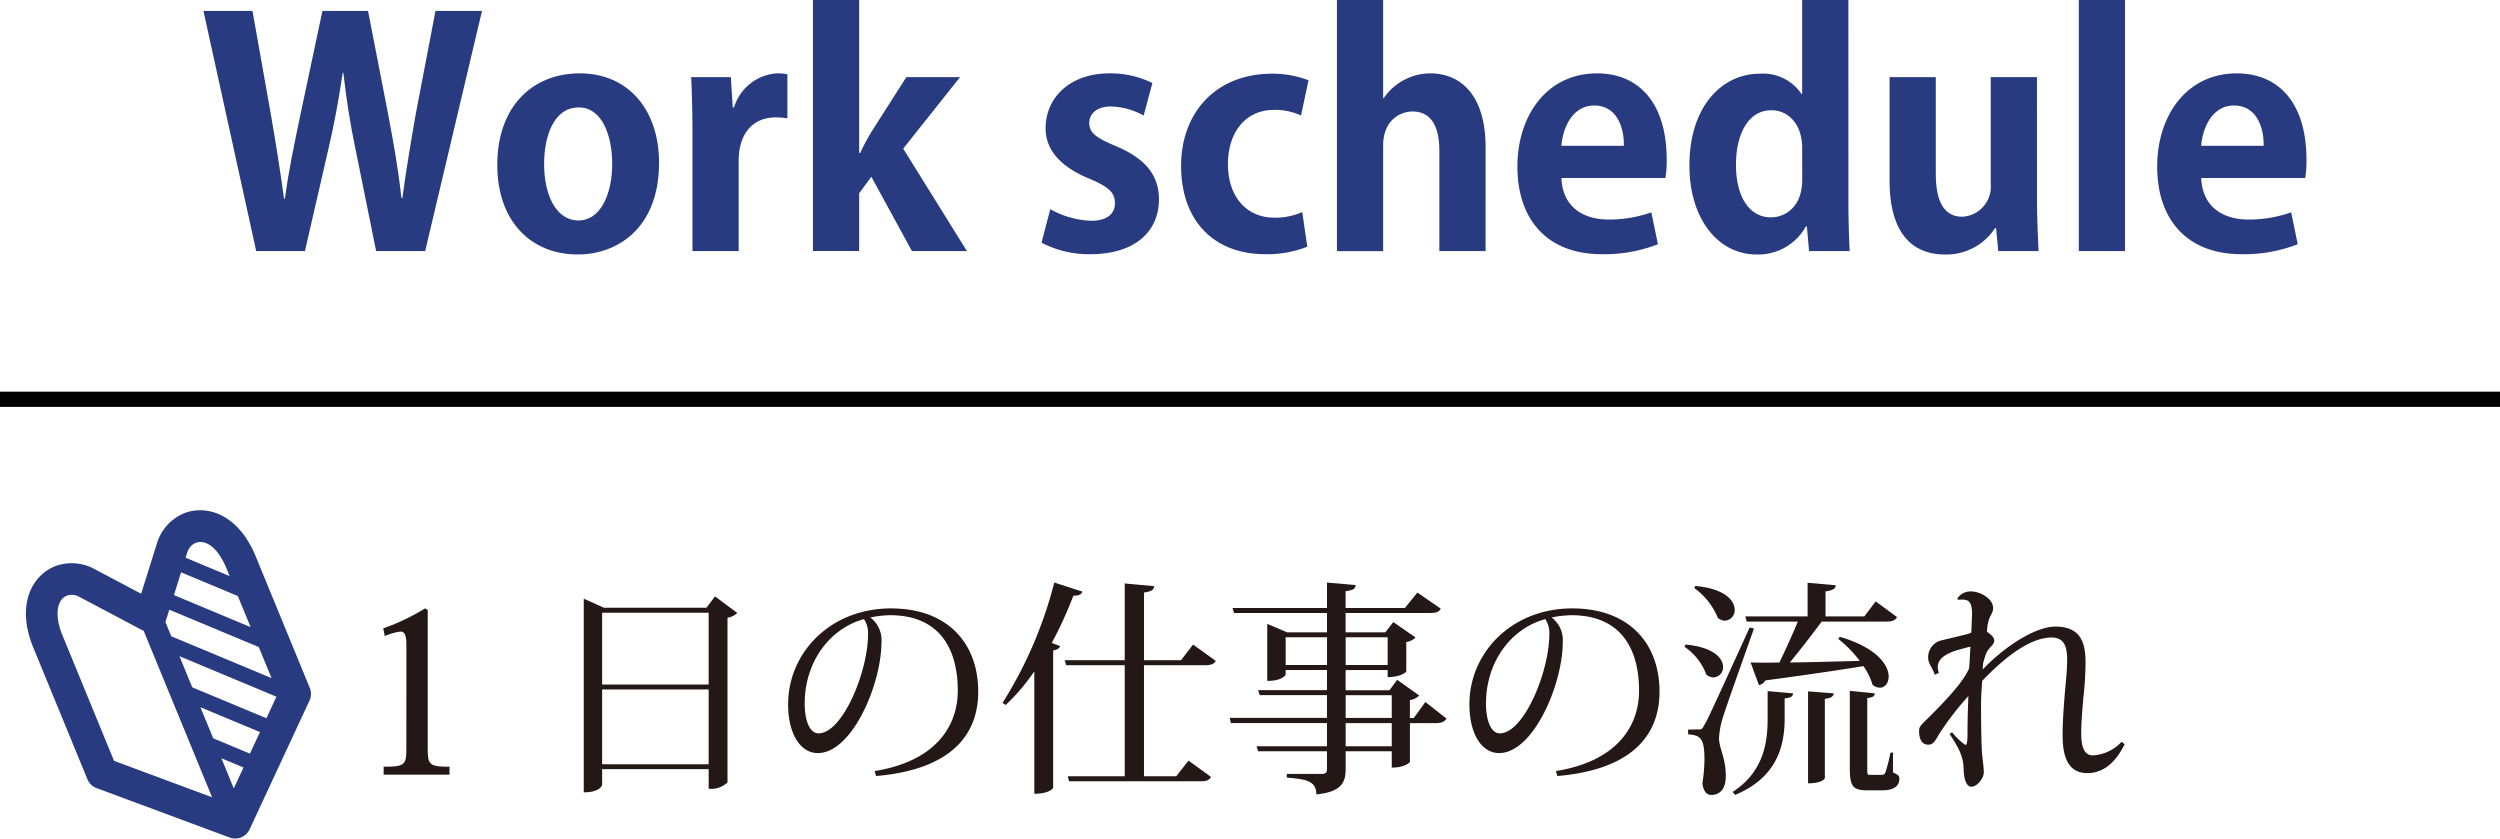
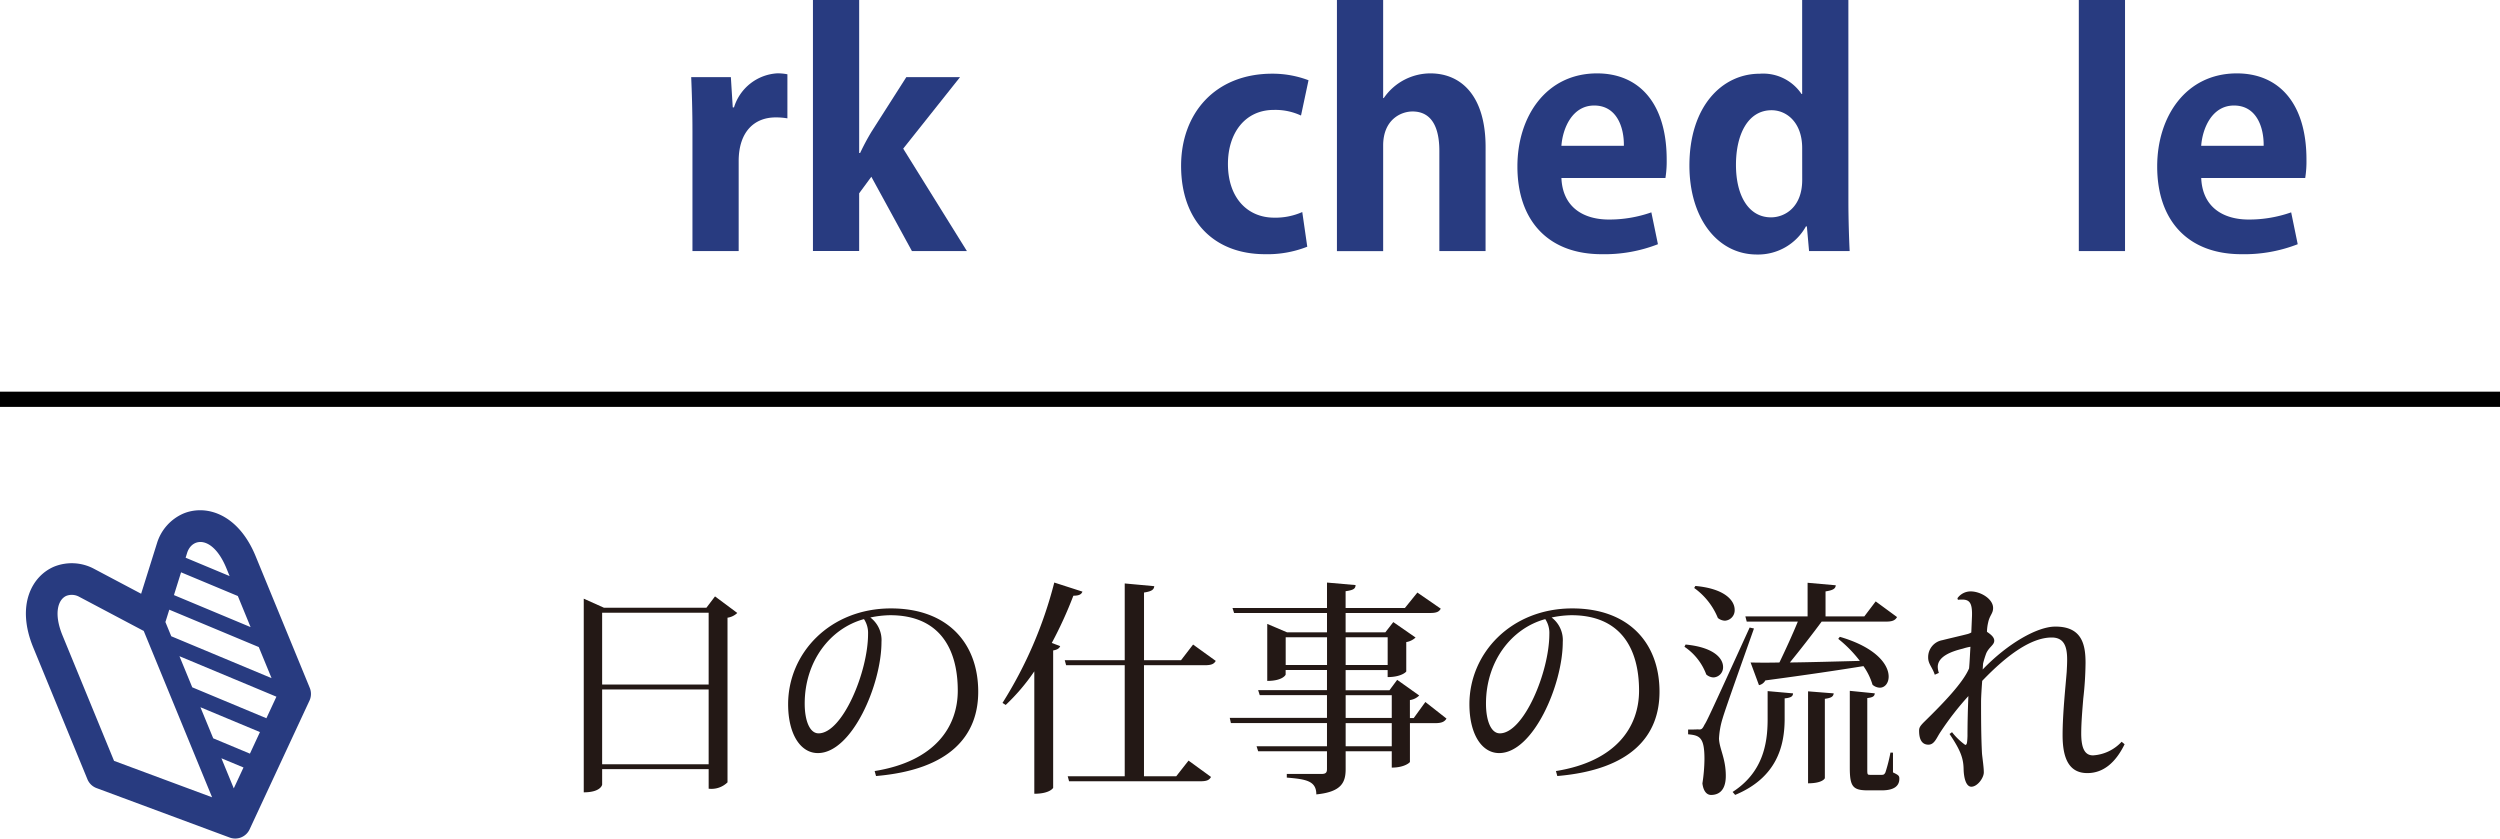
<svg xmlns="http://www.w3.org/2000/svg" width="264.206" height="88.623" viewBox="0 0 264.206 88.623">
  <g transform="translate(-463.72 -3531.49)">
    <g transform="translate(-8278.166 -2305.001)">
-       <path d="M8792.826,5837.644l-6.007,25.381h-5.183l-2.177-10.76c-.562-2.64-.958-5.214-1.288-8.086h-.065c-.43,2.872-.893,5.413-1.52,8.086l-2.474,10.76h-5.15l-5.577-25.381h5.183l1.946,10.958c.528,3.036,1.023,6.172,1.387,8.878h.1c.362-2.838.989-5.775,1.649-8.944l2.31-10.892h4.819l2.145,11.024c.563,2.97,1.058,5.776,1.387,8.746h.1c.4-3,.891-5.875,1.419-8.91l2.08-10.86Z" fill="#283b80" />
-       <path d="M8811.536,5853.685c0,7-4.49,9.7-8.582,9.7-4.951,0-8.515-3.5-8.515-9.472,0-6.172,3.729-9.67,8.713-9.67C8808.3,5844.246,8811.536,5848.107,8811.536,5853.685Zm-8.483-5.841c-2.706,0-3.664,3.167-3.664,5.972,0,3.268,1.255,5.975,3.631,5.975,2.312,0,3.565-2.739,3.565-6.007C8806.585,5850.912,8805.561,5847.844,8803.053,5847.844Z" fill="#283b80" />
      <path d="M8825.1,5849a6.822,6.822,0,0,0-1.255-.1c-2.211,0-3.894,1.486-3.894,4.62v9.506h-4.885v-12.64c0-2.278-.065-4.093-.133-5.744h4.192l.2,3.2h.132a5.092,5.092,0,0,1,4.554-3.6,5.154,5.154,0,0,1,1.09.1Z" fill="#283b80" />
      <path d="M8844.072,5863.025h-5.81l-4.291-7.855-1.287,1.75v6.1H8827.8V5836.49h4.885v16.172h.1a24.306,24.306,0,0,1,1.22-2.277l3.664-5.744h5.677l-6.007,7.558Z" fill="#283b80" />
-       <path d="M8862.749,5848.7a7.577,7.577,0,0,0-3.466-.957c-1.486,0-2.278.76-2.278,1.75,0,1.022.694,1.551,2.806,2.441,3.1,1.287,4.556,3.071,4.556,5.612,0,3.5-2.642,5.808-7.229,5.808a10.736,10.736,0,0,1-5.181-1.22l.924-3.533a9.651,9.651,0,0,0,4.29,1.222c1.717,0,2.542-.727,2.542-1.849s-.627-1.715-2.64-2.574c-3.434-1.386-4.687-3.333-4.687-5.347,0-3.3,2.641-5.808,6.733-5.808a9.971,9.971,0,0,1,4.554,1.023Z" fill="#283b80" />
      <path d="M8880.041,5862.563a11.417,11.417,0,0,1-4.456.792c-5.379,0-8.878-3.5-8.878-9.34,0-5.511,3.565-9.736,9.637-9.736a10.723,10.723,0,0,1,3.829.692l-.793,3.73a6.438,6.438,0,0,0-2.871-.594c-3.068,0-4.851,2.475-4.851,5.709,0,3.6,2.079,5.678,4.885,5.678a6.993,6.993,0,0,0,2.97-.594Z" fill="#283b80" />
      <path d="M8898.884,5863.025H8894V5852.43c0-2.342-.727-4.158-2.839-4.158-1.221,0-3.1.859-3.1,3.6v11.156h-4.885V5836.49h4.885v10.363h.067a5.99,5.99,0,0,1,4.918-2.607c3.267,0,5.841,2.376,5.841,7.789Z" fill="#283b80" />
      <path d="M8917.1,5862.3a15.55,15.55,0,0,1-5.939,1.056c-5.677,0-8.912-3.564-8.912-9.274,0-5.28,3.037-9.835,8.417-9.835,4.455,0,7.359,3.168,7.359,9.109a11.138,11.138,0,0,1-.133,1.948H8906.9c.132,3.134,2.376,4.388,5.017,4.388a13.391,13.391,0,0,0,4.488-.759Zm-3.6-10.4c.033-1.914-.726-4.258-3.135-4.258-2.344,0-3.334,2.444-3.466,4.258Z" fill="#283b80" />
      <path d="M8937.229,5857.777c0,1.849.066,3.9.133,5.248h-4.29l-.232-2.607h-.1a5.782,5.782,0,0,1-5.183,2.97c-4.158,0-7.13-3.828-7.13-9.406,0-6.271,3.466-9.7,7.428-9.7a4.889,4.889,0,0,1,4.423,2.145h.064v-9.934h4.885Zm-4.885-5.643c0-2.673-1.617-3.994-3.233-3.994-2.51,0-3.764,2.575-3.764,5.776,0,3.334,1.388,5.545,3.7,5.545,1.454,0,3.3-1.057,3.3-3.961Z" fill="#283b80" />
-       <path d="M8957.161,5857.414c0,2.179.1,4.06.165,5.611h-4.258l-.231-2.442h-.1a6.136,6.136,0,0,1-5.28,2.805c-3.5,0-5.875-2.277-5.875-7.789v-10.958h4.884v10.232c0,2.772.792,4.521,2.806,4.521a3.173,3.173,0,0,0,3-3.431v-11.322h4.885Z" fill="#283b80" />
      <path d="M8966.464,5863.025h-4.884V5836.49h4.884Z" fill="#283b80" />
      <path d="M8984.714,5862.3a15.55,15.55,0,0,1-5.939,1.056c-5.678,0-8.912-3.564-8.912-9.274,0-5.28,3.037-9.835,8.417-9.835,4.455,0,7.358,3.168,7.358,9.109a11.147,11.147,0,0,1-.132,1.948h-10.99c.133,3.134,2.376,4.388,5.018,4.388a13.4,13.4,0,0,0,4.488-.759Zm-3.6-10.4c.033-1.914-.727-4.258-3.135-4.258-2.345,0-3.334,2.444-3.467,4.258Z" fill="#283b80" />
    </g>
    <g transform="translate(-8278.858 -2305.001)">
-       <path d="M8785.526,5904.7c0-1.008-.146-1.464-.624-1.464a5.8,5.8,0,0,0-1.656.48l-.168-.816a22.468,22.468,0,0,0,4.416-2.112l.288.168v14.617c0,1.752.168,1.944,2.3,1.944v.84h-6.96v-.84c2.255,0,2.4-.192,2.4-1.944Z" fill="#231815" />
      <path d="M8818.142,5899.519l2.354,1.752a1.874,1.874,0,0,1-1.033.5v17.4a2.43,2.43,0,0,1-1.992.671v-2.064h-11.257v1.633c0,.023-.144.815-1.944.815V5899.76l2.137.959h10.825Zm-.672,1.729h-11.257v7.584h11.257Zm-11.257,16.01h11.257v-7.9h-11.257Z" fill="#231815" />
      <path d="M8835.013,5917.977c6.409-1.032,8.785-4.7,8.785-8.5,0-4.416-1.92-7.969-7.151-7.969a10.886,10.886,0,0,0-2.09.241,2.987,2.987,0,0,1,1.178,2.592c0,4.488-3.121,11.737-6.722,11.737-1.848,0-3.144-2.017-3.144-5.16,0-5.425,4.439-10.129,10.873-10.129,5.928,0,9.217,3.624,9.217,8.808,0,4.609-2.929,8.234-10.8,8.906Zm-1.128-16.057c-3.6.984-6.264,4.488-6.264,8.928,0,1.8.528,3.145,1.464,3.145,2.521,0,5.232-6.482,5.232-10.513A2.633,2.633,0,0,0,8833.885,5901.92Z" fill="#231815" />
      <path d="M8848.525,5910.777a44.406,44.406,0,0,0,5.472-12.722l2.976.96c-.1.264-.311.432-.96.432a43.1,43.1,0,0,1-2.279,4.992l.888.337c-.1.239-.312.384-.744.456v14.522s-.336.623-1.992.623V5907.44a21.318,21.318,0,0,1-3.023,3.552Zm22.536-4.441c-.19.336-.479.457-1.15.457h-6.434v11.736h3.408l1.3-1.656,2.376,1.728c-.19.336-.456.456-1.128.456h-13.873l-.143-.528h6.024v-11.736h-6.193l-.145-.53h6.338v-8.112l3.119.288c-.023.385-.312.553-1.08.672v7.152h3.912l1.273-1.656Z" fill="#231815" />
      <path d="M8893.214,5910.68l2.233,1.752c-.193.312-.481.481-1.153.481h-2.711v4.1c0,.048-.553.6-1.921.6v-1.729h-4.872v1.873c0,1.392-.409,2.424-3.1,2.688,0-1.416-1.057-1.607-3.12-1.775v-.385h3.647c.481,0,.6-.144.6-.528v-1.873h-7.274l-.168-.527h7.442v-2.448h-10.154l-.12-.552h10.274v-2.4h-7.106l-.168-.529h7.274V5907.3h-4.369v.479c0,.048-.336.672-1.944.672v-6.024l2.088.888h4.226v-2.041H8873l-.168-.527h9.986v-2.689l3.022.265c-.022.359-.168.527-1.055.648v1.776h6.264l1.321-1.633,2.471,1.705c-.19.336-.456.455-1.15.455h-8.905v2.041h4.2l.84-1.08,2.352,1.632a1.876,1.876,0,0,1-.983.48v3.1c0,.048-.528.6-1.968.6v-.744h-4.44v2.135h4.632l.816-1.1,2.328,1.656a1.7,1.7,0,0,1-.983.481v1.9h.407Zm-14.761-3.912h4.369v-2.928h-4.369Zm10.777-2.928h-4.44v2.928h4.44Zm-4.44,6.121v2.4h4.872v-2.4Zm4.872,5.4v-2.448h-4.872v2.448Z" fill="#231815" />
      <path d="M8907.013,5917.977c6.409-1.032,8.785-4.7,8.785-8.5,0-4.416-1.92-7.969-7.151-7.969a10.886,10.886,0,0,0-2.09.241,2.987,2.987,0,0,1,1.178,2.592c0,4.488-3.121,11.737-6.722,11.737-1.848,0-3.144-2.017-3.144-5.16,0-5.425,4.439-10.129,10.873-10.129,5.928,0,9.217,3.624,9.217,8.808,0,4.609-2.929,8.234-10.8,8.906Zm-1.128-16.057c-3.6.984-6.264,4.488-6.264,8.928,0,1.8.528,3.145,1.464,3.145,2.521,0,5.232-6.482,5.232-10.513A2.633,2.633,0,0,0,8905.885,5901.92Z" fill="#231815" />
      <path d="M8920.716,5904.607c3,.289,3.961,1.465,3.961,2.377a1.069,1.069,0,0,1-1.009,1.1,1.22,1.22,0,0,1-.767-.312,6.085,6.085,0,0,0-2.306-2.929Zm1.345,8.978c.313,0,.407,0,.648-.5.215-.312.48-.841,4.776-10.273l.456.1c-1.032,2.928-2.977,8.353-3.313,9.5a8.633,8.633,0,0,0-.383,2.137c.048,1.1.72,2.088.72,3.936s-1.056,2.017-1.56,2.017c-.456,0-.817-.408-.912-1.225a17.518,17.518,0,0,0,.216-2.568c0-2.305-.5-2.5-1.728-2.616v-.5c.814,0,1.079-.025,1.079-.025Zm-.312-15.169c3.144.287,4.152,1.559,4.152,2.519a1.1,1.1,0,0,1-1.032,1.153,1.263,1.263,0,0,1-.744-.288,7.25,7.25,0,0,0-2.5-3.168Zm3.936,21.769c3.168-2.04,3.7-5.041,3.7-7.656v-3l2.689.24c-.025.312-.193.456-.89.529v2.256c-.022,2.736-.792,6.1-5.231,7.945Zm1.9-13.681c.912.024,2.087.024,3.047,0,.649-1.344,1.416-3.024,1.945-4.321h-5.4l-.144-.551h6.577v-3.552l2.976.264c-.024.359-.289.527-1.08.648v2.64h4.1l1.2-1.584,2.256,1.656c-.19.336-.479.479-1.15.479h-6.817c-1.009,1.37-2.279,3-3.359,4.321,2.11-.024,4.7-.1,7.393-.168a13.138,13.138,0,0,0-2.281-2.328l.168-.216c3.938,1.152,5.16,3,5.16,4.2,0,.7-.408,1.176-.935,1.176a1.23,1.23,0,0,1-.77-.312,6.738,6.738,0,0,0-.96-1.968c-2.52.409-5.881.913-10.369,1.512a.984.984,0,0,1-.672.5Zm7.848,12.216c0,.049-.264.553-1.775.553v-9.72l2.712.215c-.048.336-.24.48-.937.576Zm7.2-2.687v2.088c.6.288.672.36.672.672,0,.72-.5,1.224-1.847,1.224h-1.489c-1.584,0-1.9-.408-1.9-2.4V5909.5l2.64.264c-.024.312-.215.433-.792.5v7.441c0,.625,0,.672.289.672h1.248c.168,0,.263-.024.383-.264a17.131,17.131,0,0,0,.529-2.088Z" fill="#231815" />
      <path d="M8949.445,5899.712a1.712,1.712,0,0,1,1.392-.72c1.056,0,2.376.791,2.376,1.752,0,.6-.36.744-.528,1.559a4.622,4.622,0,0,0-.119.96c.385.264.769.553.769.937,0,.456-.529.647-.84,1.319a9.637,9.637,0,0,0-.337,1.08c-.024.241-.024.433-.048.649,2.664-2.783,5.809-4.536,7.656-4.536,2.9-.025,3.217,1.992,3.217,3.864a35.342,35.342,0,0,1-.24,3.744c-.1,1.225-.216,2.568-.216,3.673,0,1.632.407,2.328,1.248,2.328a4.486,4.486,0,0,0,3.023-1.44l.313.263c-.937,1.921-2.233,3.049-3.937,3.049-1.968,0-2.616-1.608-2.616-4.008,0-2.257.313-5.161.433-6.674.023-.431.048-.886.048-1.294,0-1.3-.264-2.353-1.632-2.353-2.137,0-4.682,1.8-7.346,4.584-.048.648-.119,1.681-.119,2.232,0,1.489,0,3.624.1,5.473.071.672.19,1.441.19,1.968,0,.576-.672,1.512-1.319,1.512-.528,0-.792-.84-.816-1.872s-.24-1.873-1.487-3.7l.264-.191a6.913,6.913,0,0,0,1.392,1.344c.168,0,.216-.168.241-.936,0-1.465.047-3.121.095-4.225a30.847,30.847,0,0,0-2.929,3.768c-.431.625-.646,1.369-1.295,1.369s-.985-.5-.985-1.465c0-.311.072-.479.554-.959,1.991-1.945,4.1-4.129,4.728-5.64.072-.793.1-1.633.145-2.282a4.949,4.949,0,0,0-.792.193c-1.272.311-2.664.841-2.664,1.944a2.061,2.061,0,0,0,.119.624l-.433.193c-.263-.817-.7-1.129-.7-1.825a1.817,1.817,0,0,1,1.487-1.824c.961-.24,2.017-.48,2.666-.648a1.6,1.6,0,0,0,.407-.168l.072-1.7c.048-1.392-.24-1.777-1.032-1.777a2.948,2.948,0,0,0-.456.025Z" fill="#231815" />
    </g>
    <line x2="264.206" transform="translate(463.72 3573.687)" fill="none" stroke="#000" stroke-miterlimit="10" stroke-width="1.609" />
    <path d="M8761.895,5890.758a5.008,5.008,0,0,0-2.792,3.1l-1.687,5.381-5.014-2.654a5,5,0,0,0-4.139-.229c-2.377.977-4.093,4.072-2.248,8.565l5.724,13.924a1.672,1.672,0,0,0,.963.933l14.075,5.228a1.679,1.679,0,0,0,2.1-.863l6.332-13.613a1.674,1.674,0,0,0,.029-1.341l-5.724-13.925C8767.669,5890.775,8764.271,5889.781,8761.895,5890.758Zm3.019,29.992-10.362-3.849-5.443-13.248c-.973-2.366-.459-3.838.427-4.2a1.618,1.618,0,0,1,1.331.107l6.761,3.579c.021.01.04.013.059.024Zm2.292-.942-1.308-3.181,2.335.974Zm1.707-3.669-3.88-1.621-1.352-3.284,6.291,2.625Zm1.74-3.742-7.836-3.27-1.352-3.286,10.247,4.278Zm.546-4.238-10.6-4.427-.622-1.513a.648.648,0,0,0,.027-.059l.387-1.236,9.456,3.949Zm-2.216-5.394-8.1-3.384.752-2.407,6,2.506Zm-2.217-5.392-4.649-1.942.167-.538c.554-1.649,2.73-1.78,4.14,1.646Z" transform="translate(-8278.78 -2305.001)" fill="#283b80" />
  </g>
</svg>